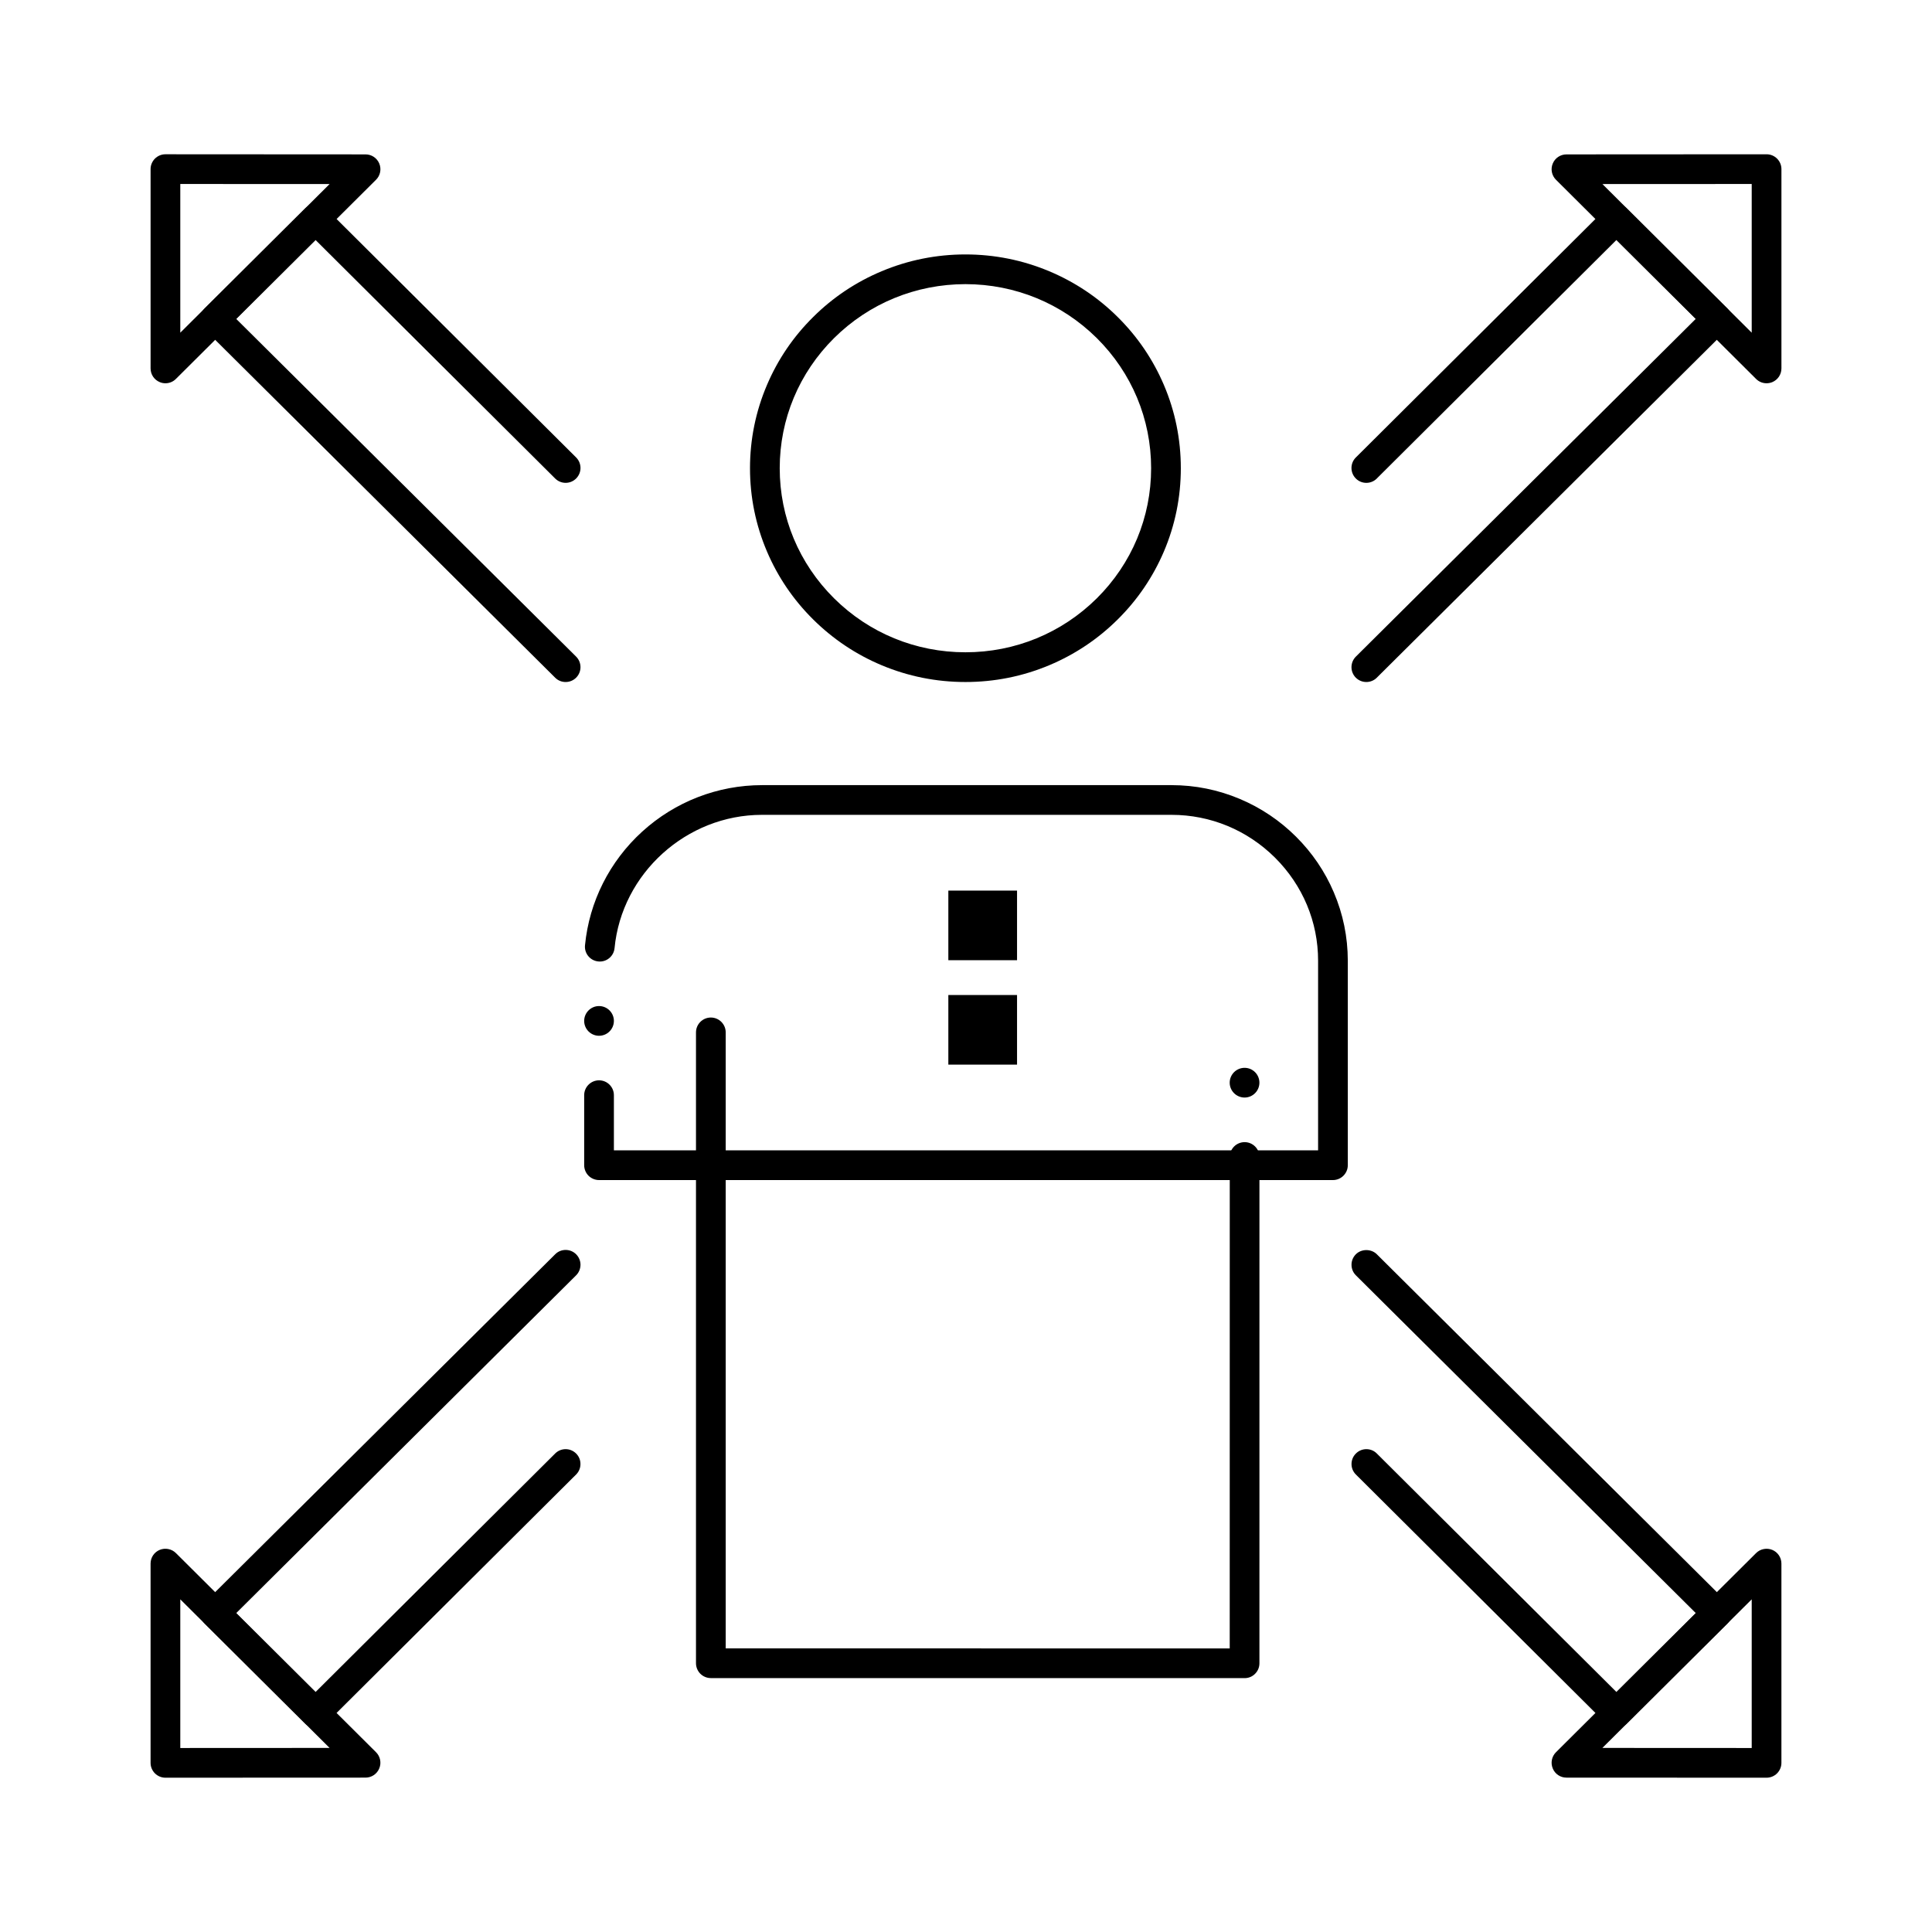
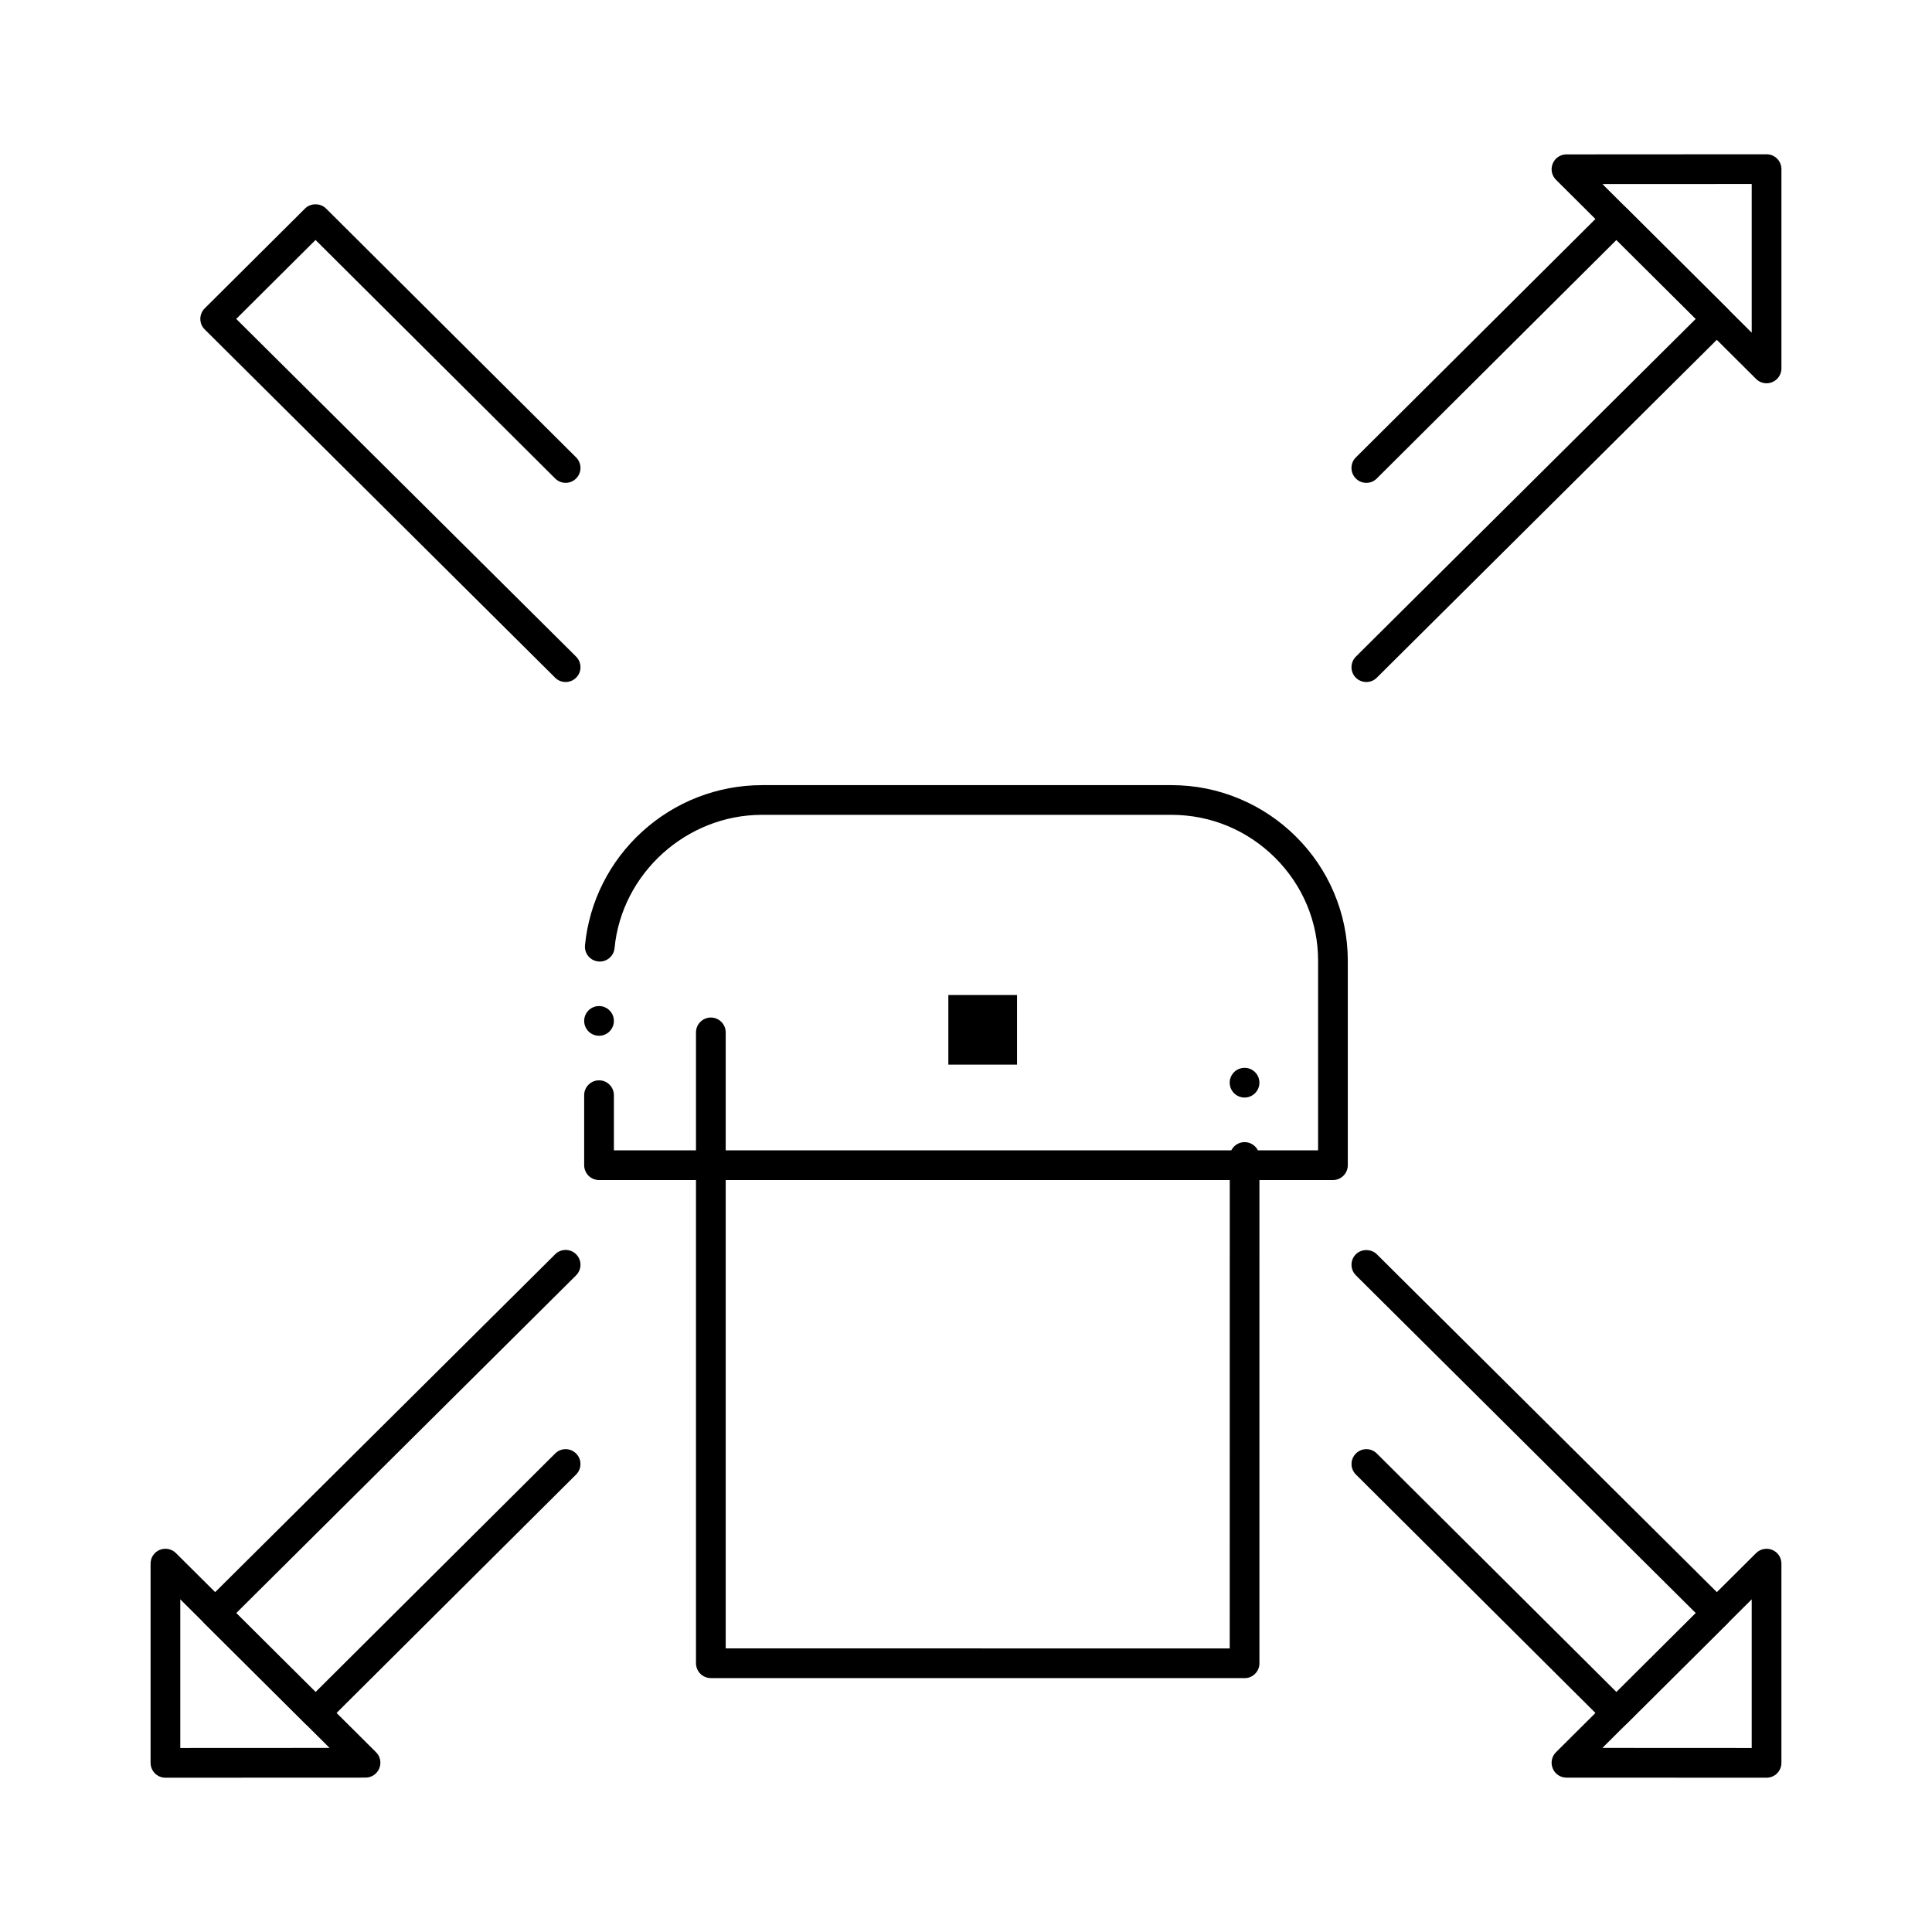
<svg xmlns="http://www.w3.org/2000/svg" fill="#000000" width="800px" height="800px" version="1.1" viewBox="144 144 512 512">
  <g>
    <path d="m497.25 456.73h-194.5c-1.031 0-2.047-0.422-2.785-1.152-0.727-0.727-1.152-1.75-1.152-2.785v-18.559c0-2.164 1.77-3.938 3.938-3.938 2.176 0 3.938 1.77 3.938 3.938v14.621h186.62v-50.281c0-10.262-4.055-19.945-11.406-27.277-7.371-7.32-17.113-11.355-27.434-11.355h-108.55c-20.004 0-37.156 15.52-39.055 35.324-0.207 2.156-2.137 3.75-4.289 3.531-2.016-0.188-3.551-1.859-3.562-3.887 0-0.137 0.012-0.277 0.02-0.402 1.121-11.543 6.504-22.238 15.164-30.129 8.719-7.93 19.996-12.301 31.754-12.309h108.52c6.277 0 12.379 1.238 18.137 3.672 5.559 2.352 10.559 5.707 14.848 9.977 4.301 4.281 7.676 9.25 10.027 14.781 2.449 5.738 3.691 11.816 3.699 18.074v54.219c0 1.055-0.414 2.035-1.16 2.785-0.738 0.738-1.73 1.152-2.777 1.152zm-194.5-38.238c-2.164 0-3.938-1.762-3.938-3.938 0-2.164 1.77-3.938 3.938-3.938 2.176 0 3.938 1.77 3.938 3.938-0.004 2.176-1.762 3.938-3.938 3.938z" />
-     <path d="m399.86 324.74-0.02-0.051v0.051c-7.695 0-15.164-1.496-22.207-4.449-6.801-2.856-12.898-6.938-18.137-12.133-5.246-5.195-9.367-11.258-12.242-18.008-2.981-6.996-4.496-14.414-4.496-22.062 0-7.644 1.516-15.074 4.496-22.062 2.875-6.762 6.996-12.82 12.242-18.008 5.234-5.207 11.336-9.277 18.137-12.133 7.047-2.953 14.516-4.457 22.207-4.457h0.012c7.703 0 15.172 1.504 22.207 4.457 6.801 2.856 12.91 6.926 18.145 12.133 5.246 5.195 9.359 11.246 12.242 18.008 2.981 6.988 4.484 14.414 4.484 22.062 0 7.644-1.504 15.066-4.484 22.062-2.883 6.75-6.996 12.812-12.242 18.008-5.234 5.195-11.336 9.277-18.145 12.133-7.035 2.953-14.504 4.449-22.199 4.449zm-0.008-105.44c-13.145 0.012-25.516 5.086-34.812 14.297-9.289 9.219-14.406 21.473-14.406 34.488 0 13.02 5.117 25.258 14.406 34.48 9.297 9.219 21.668 14.297 34.812 14.297 13.148 0 25.504-5.078 34.812-14.297 9.277-9.219 14.395-21.461 14.395-34.48 0-13.016-5.113-25.266-14.395-34.484-9.309-9.211-21.664-14.289-34.812-14.301z" />
-     <path d="m395.32 380.02h18.207v18.445h-18.207z" fill-rule="evenodd" />
    <path d="m395.32 407.69h18.207v18.445h-18.207z" fill-rule="evenodd" />
    <path d="m473.83 588.71h-141.45c-1.031 0-2.047-0.414-2.785-1.152-0.727-0.727-1.152-1.742-1.152-2.785v-167.18c0-2.164 1.762-3.938 3.938-3.938 2.176 0 3.938 1.77 3.938 3.938v163.25l133.57 0.004 0.012-130.23c0-2.176 1.762-3.938 3.938-3.938 2.164 0 3.926 1.762 3.926 3.938l-0.004 134.17c0 1.051-0.402 2.035-1.152 2.785-0.738 0.75-1.73 1.152-2.773 1.152zm0-153.85c-2.176 0-3.949-1.77-3.949-3.938 0-2.176 1.773-3.938 3.949-3.938 2.164 0 3.926 1.762 3.926 3.938 0 2.164-1.762 3.938-3.926 3.938z" />
    <path d="m506.09 324.74c-1.055 0-2.047-0.414-2.793-1.16-1.527-1.535-1.516-4.035 0.02-5.57l90.078-89.504-21.023-20.91-63.496 63.203v0.012c-0.746 0.738-1.73 1.152-2.785 1.152s-2.047-0.414-2.785-1.16c-0.746-0.746-1.152-1.742-1.152-2.785 0-1.055 0.414-2.047 1.16-2.785l66.281-65.977c0.738-0.738 1.723-1.141 2.773-1.141 1.055 0 2.035 0.402 2.773 1.141l26.598 26.469c0.746 0.746 1.16 1.742 1.16 2.793 0 1.055-0.414 2.047-1.16 2.785l-92.883 92.301c-0.727 0.734-1.723 1.137-2.766 1.137z" />
    <path d="m612.16 245.57c-1.051 0-2.035-0.402-2.773-1.141l-53.039-52.793c-1.133-1.133-1.465-2.812-0.855-4.289 0.609-1.477 2.035-2.43 3.633-2.43l53.035-0.031c1.055 0 2.035 0.414 2.785 1.152 0.738 0.746 1.152 1.73 1.152 2.785v52.812c0 1.594-0.953 3.019-2.418 3.633-0.488 0.199-0.996 0.301-1.52 0.301zm-43.504-52.793 39.566 39.391v-39.41z" />
    <path d="m293.9 324.74c-1.055 0-2.035-0.402-2.773-1.141l-92.879-92.301c-0.746-0.738-1.16-1.73-1.16-2.785s0.414-2.047 1.16-2.793l26.598-26.469c1.477-1.477 4.062-1.477 5.551 0l66.281 65.977c0.738 0.738 1.152 1.73 1.16 2.785 0 1.055-0.414 2.035-1.152 2.785-0.746 0.746-1.73 1.16-2.793 1.16-1.043 0-2.027-0.414-2.773-1.152l-63.5-63.211-21.02 20.918 90.078 89.496c1.535 1.535 1.543 4.023 0.012 5.57-0.742 0.746-1.734 1.16-2.789 1.16z" />
-     <path d="m187.84 245.57c-0.523 0-1.023-0.098-1.504-0.305-1.477-0.609-2.43-2.035-2.43-3.633v-52.812c0-1.055 0.414-2.035 1.152-2.785 0.746-0.738 1.73-1.152 2.785-1.152l53.039 0.031c1.594 0 3.019 0.953 3.633 2.43 0.609 1.477 0.277 3.16-0.855 4.289l-53.039 52.781c-0.742 0.75-1.738 1.156-2.781 1.156zm3.938-52.812v39.41l39.566-39.391z" />
    <path d="m572.38 601.89c-1.055 0-2.035-0.414-2.773-1.152l-66.281-65.977c-0.746-0.738-1.16-1.723-1.16-2.773 0-1.055 0.402-2.047 1.152-2.785 0.738-0.746 1.73-1.16 2.785-1.16 1.055 0 2.035 0.402 2.773 1.152l63.508 63.211 21.02-20.918-90.078-89.508c-0.746-0.738-1.16-1.73-1.16-2.785-0.012-1.043 0.402-2.035 1.141-2.785 1.484-1.496 4.074-1.496 5.57-0.012l92.883 92.289c0.746 0.75 1.16 1.734 1.16 2.797 0 1.051-0.414 2.047-1.16 2.785l-26.602 26.473c-0.738 0.738-1.723 1.148-2.777 1.148z" />
    <path d="m612.16 615.11-53.035-0.02c-1.594 0-3.031-0.953-3.633-2.441-0.609-1.477-0.273-3.16 0.855-4.289l53.039-52.781c1.109-1.113 2.832-1.445 4.289-0.844 1.465 0.609 2.418 2.035 2.418 3.629v52.812c0 1.055-0.414 2.035-1.152 2.785-0.746 0.734-1.73 1.148-2.781 1.148zm-43.512-7.891 39.574 0.02v-39.398z" />
    <path d="m227.62 601.89c-1.055 0-2.035-0.414-2.773-1.152l-26.598-26.469c-0.746-0.746-1.16-1.73-1.16-2.785 0-1.062 0.414-2.059 1.16-2.797l92.879-92.289c0.738-0.746 1.723-1.152 2.773-1.152 1.055 0 2.047 0.414 2.785 1.16 0.746 0.746 1.152 1.742 1.152 2.785-0.012 1.051-0.422 2.047-1.16 2.785l-90.078 89.512 21.02 20.918 63.496-63.211 0.012-0.012c0.746-0.738 1.723-1.141 2.773-1.141 1.055 0 2.035 0.414 2.785 1.16 0.738 0.738 1.152 1.73 1.141 2.785 0 1.055-0.414 2.035-1.152 2.773l-66.281 65.977c-0.738 0.742-1.723 1.152-2.773 1.152z" />
    <path d="m187.84 615.11c-1.055 0-2.035-0.414-2.785-1.152-0.738-0.746-1.152-1.73-1.152-2.785v-52.812c0-1.594 0.953-3.019 2.422-3.629 1.457-0.602 3.18-0.266 4.289 0.844l53.039 52.781c1.133 1.129 1.465 2.812 0.855 4.289-0.609 1.477-2.035 2.441-3.633 2.441zm3.938-47.27v39.398l39.566-0.02z" />
  </g>
</svg>